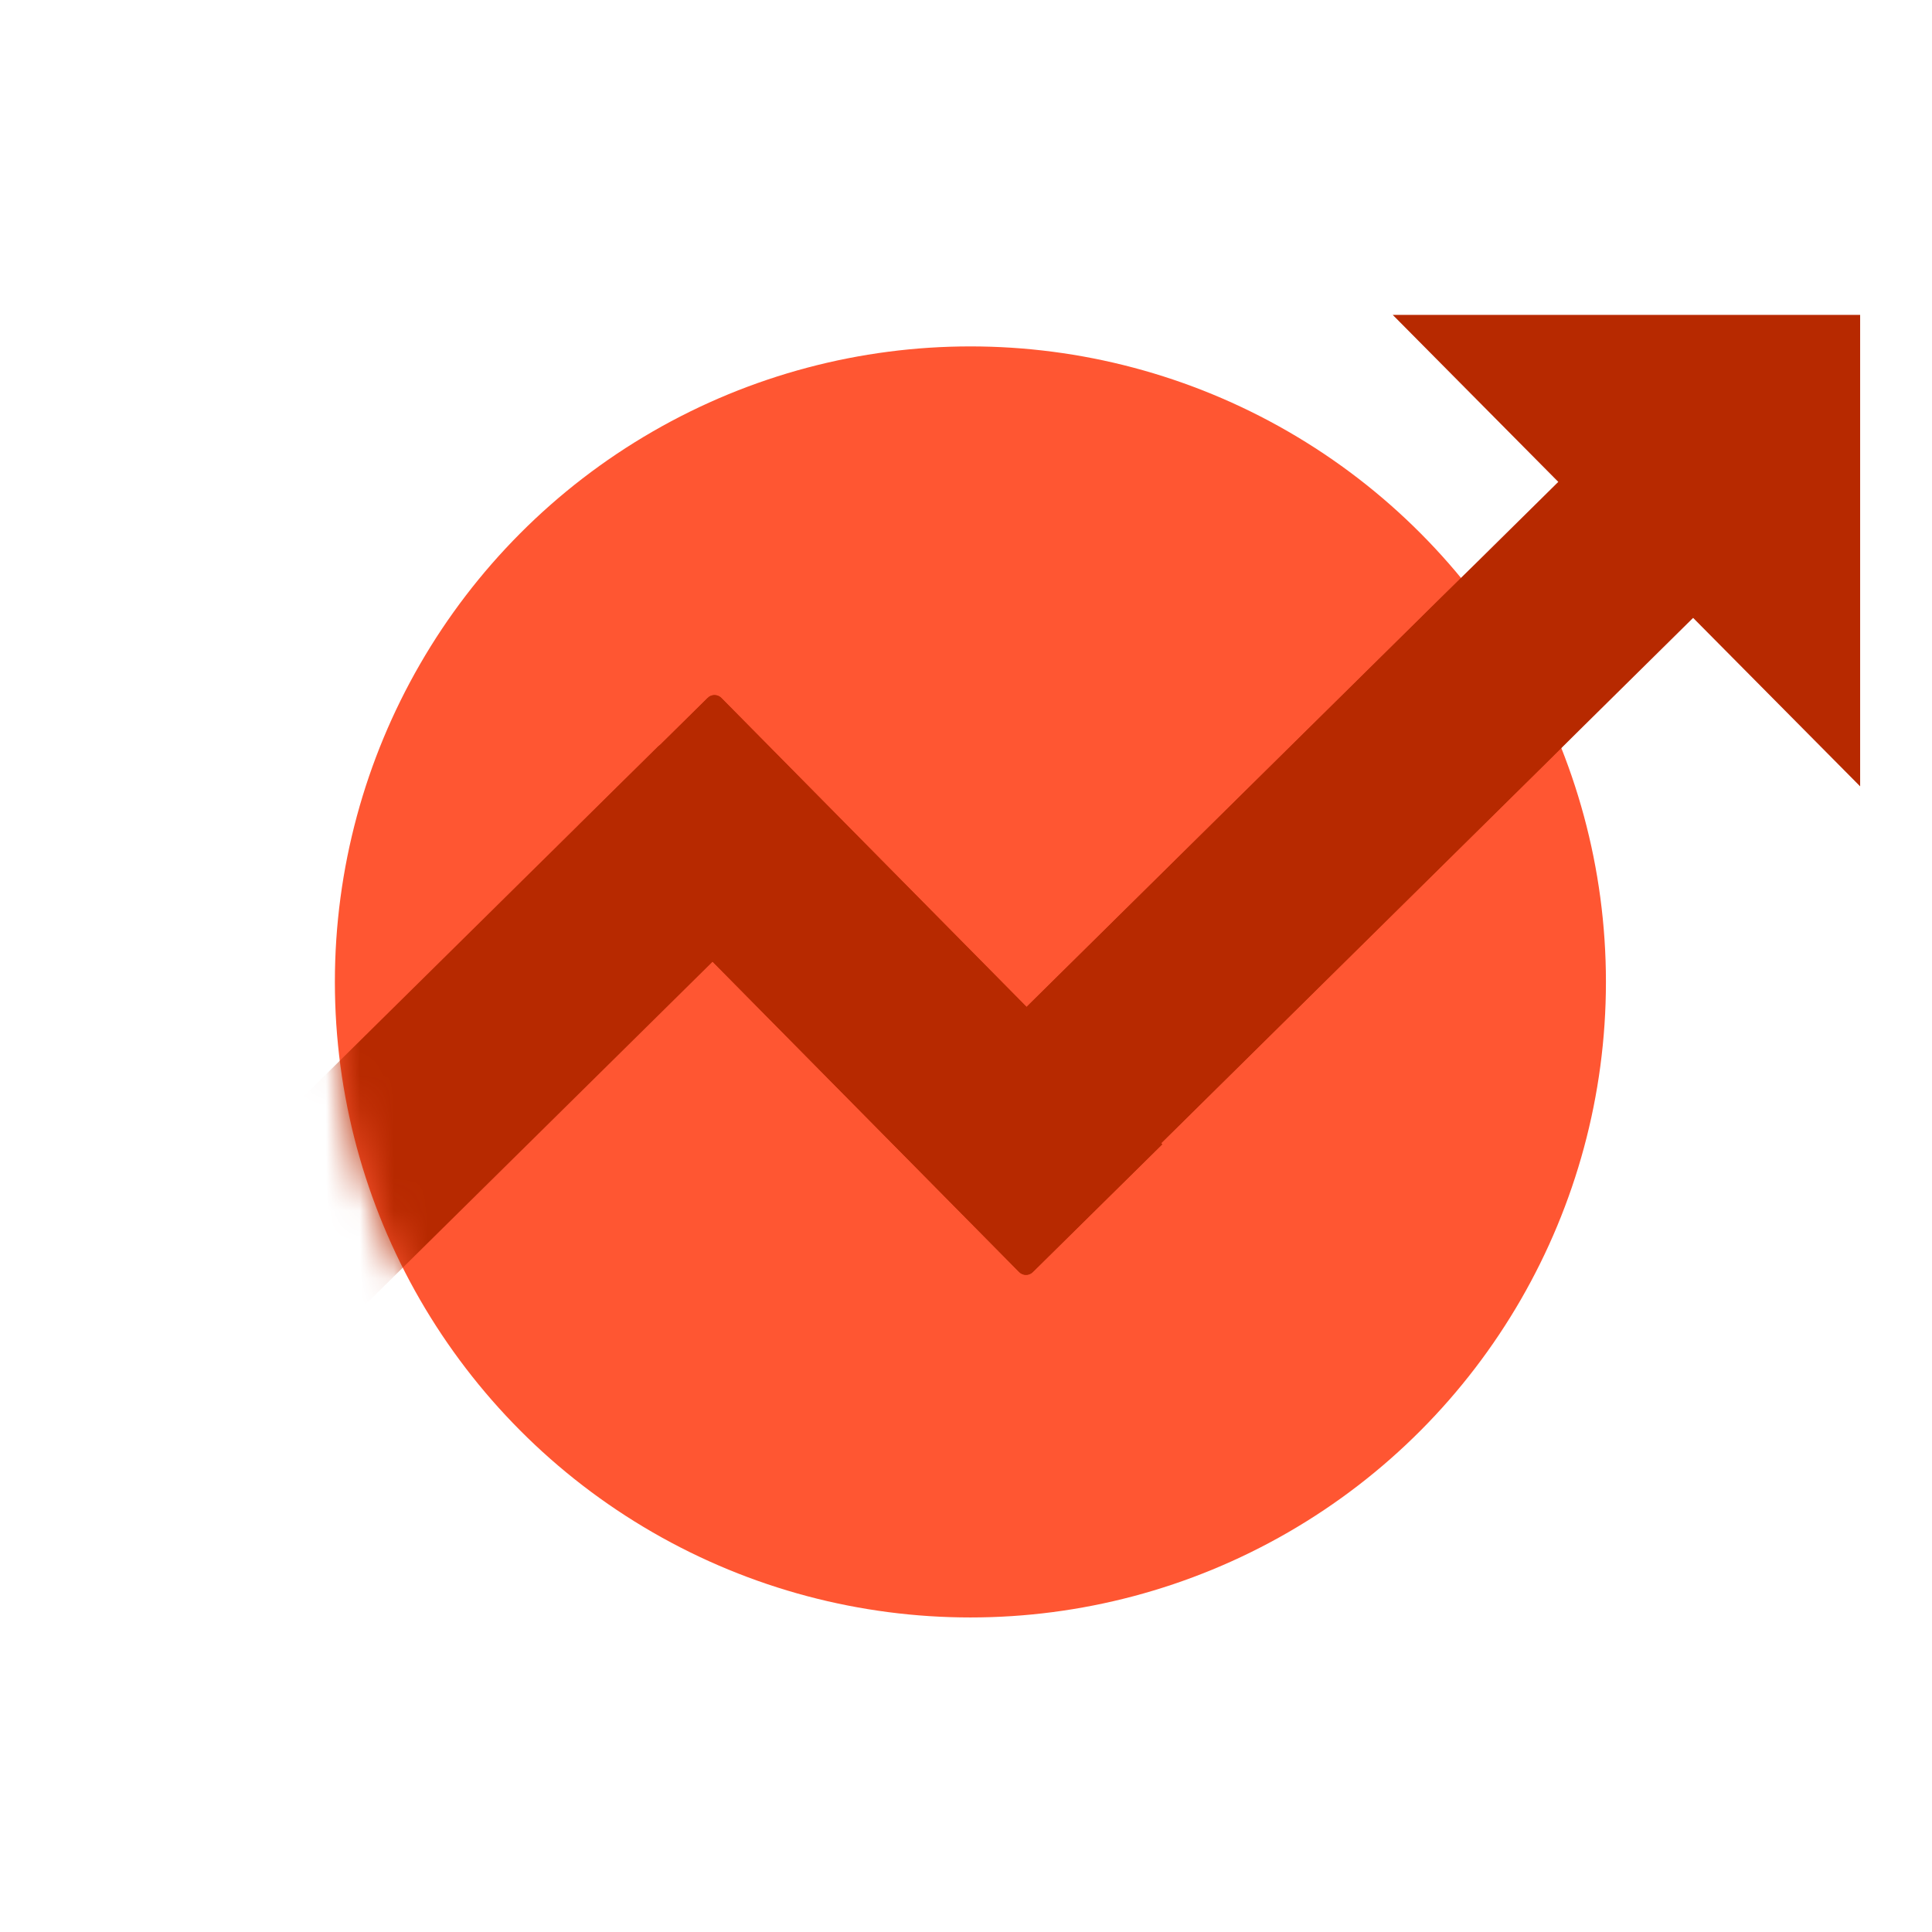
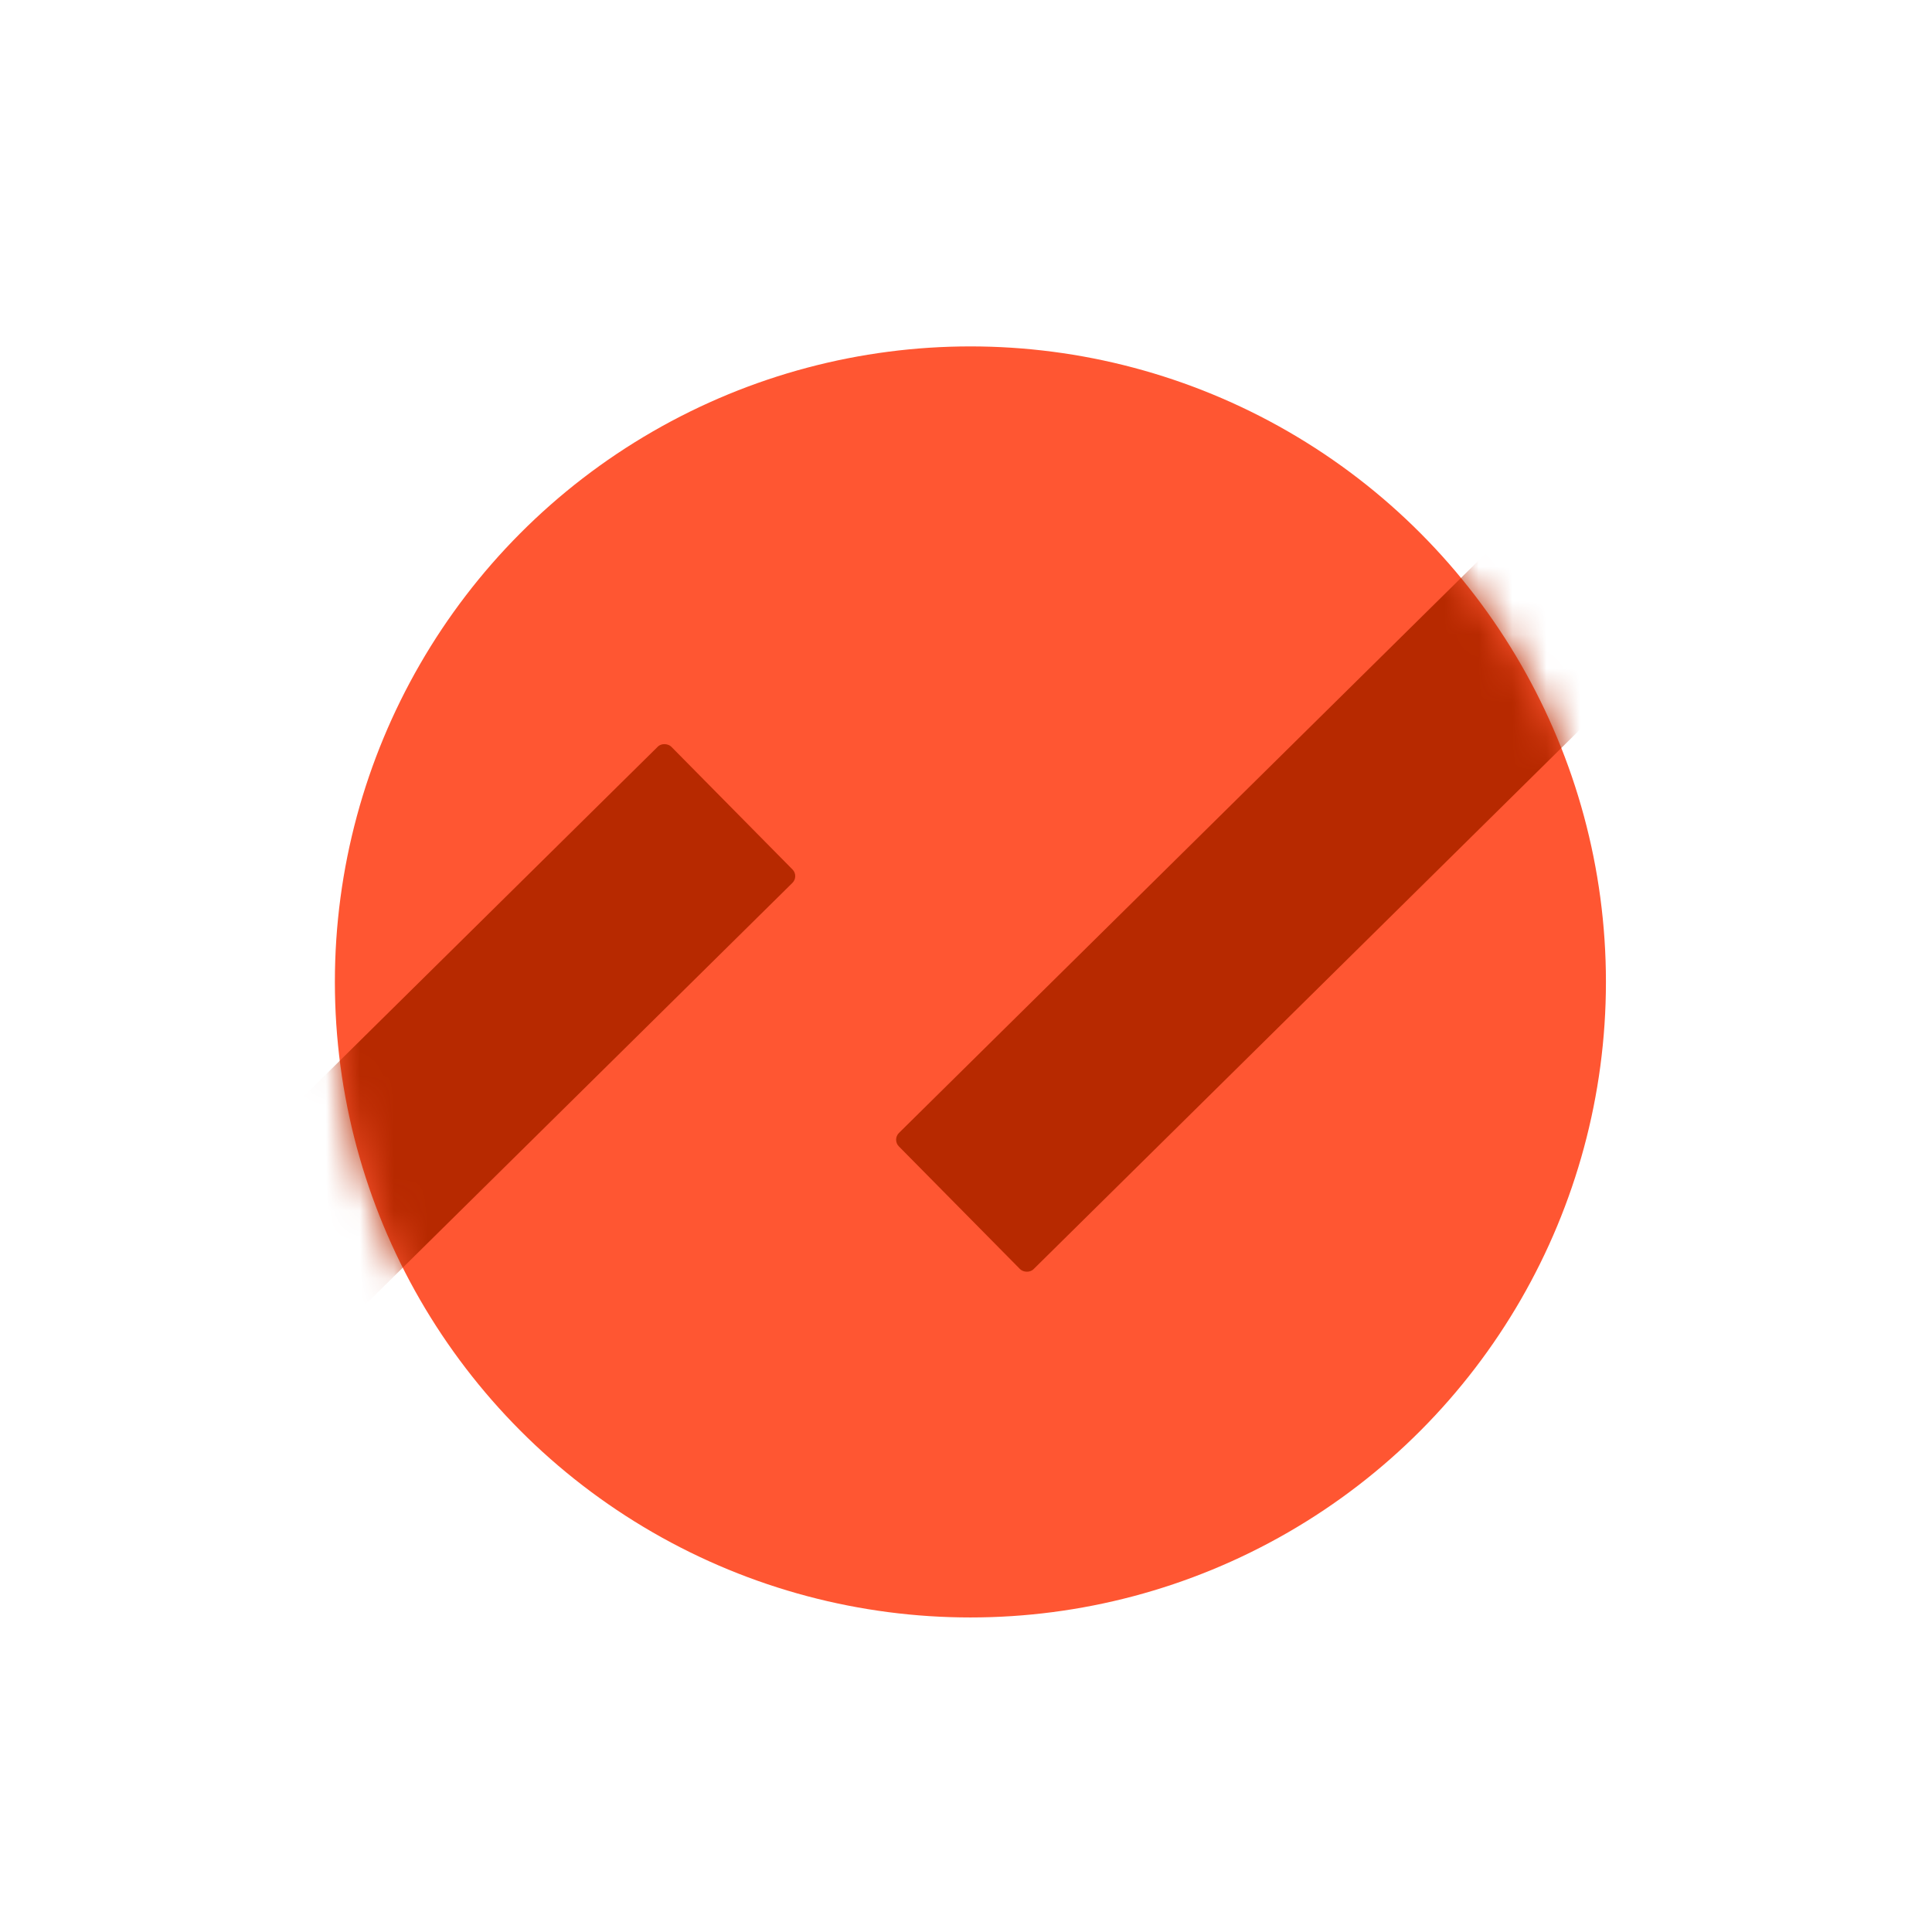
<svg xmlns="http://www.w3.org/2000/svg" id="Layer_1" data-name="Layer 1" viewBox="0 0 57 57">
  <defs>
    <style> .cls-1 { mask: url(#mask); } .cls-2 { fill: #b72900; } .cls-3 { fill: #8cf4be; } .cls-4 { fill: #ff5632; } </style>
    <mask id="mask" x="2.12" y="10.22" width="51.82" height="37.5" maskUnits="userSpaceOnUse">
      <g id="mask0_6055_87486" data-name="mask0 6055 87486">
        <circle class="cls-3" cx="28.63" cy="28.97" r="18.75" />
      </g>
    </mask>
  </defs>
  <circle class="cls-4" cx="28.63" cy="28.97" r="18.75" />
  <g class="cls-1">
    <g>
      <rect class="cls-2" x=".42" y="29.71" width="24.74" height="5.65" rx=".28" ry=".28" transform="translate(-19.17 18.37) rotate(-44.64)" />
-       <path class="cls-2" d="M20.88,20.59c.11-.11.29-.11.4,0l13.01,13.17-3.82,3.77c-.11.11-.29.11-.4,0l-13.01-13.17,3.82-3.77Z" />
      <rect class="cls-2" x="24.07" y="22.48" width="29.37" height="5.65" rx=".28" ry=".28" transform="translate(-6.6 34.54) rotate(-44.64)" />
      <path class="cls-2" d="M53.94,24.13l-13.79-13.91h13.79v13.91Z" />
    </g>
  </g>
-   <path class="cls-2" d="M20.88,20.59c.11-.11.29-.11.4,0l13.01,13.17-3.82,3.77c-.11.11-.29.11-.4,0l-13.01-13.17,3.82-3.77Z" />
-   <rect class="cls-2" x="23.87" y="21.98" width="30.79" height="5.65" rx=".28" ry=".28" transform="translate(-6.1 34.75) rotate(-44.64)" />
-   <path class="cls-2" d="M54.88,23.2l-13.79-13.91h13.79v13.91Z" />
</svg>